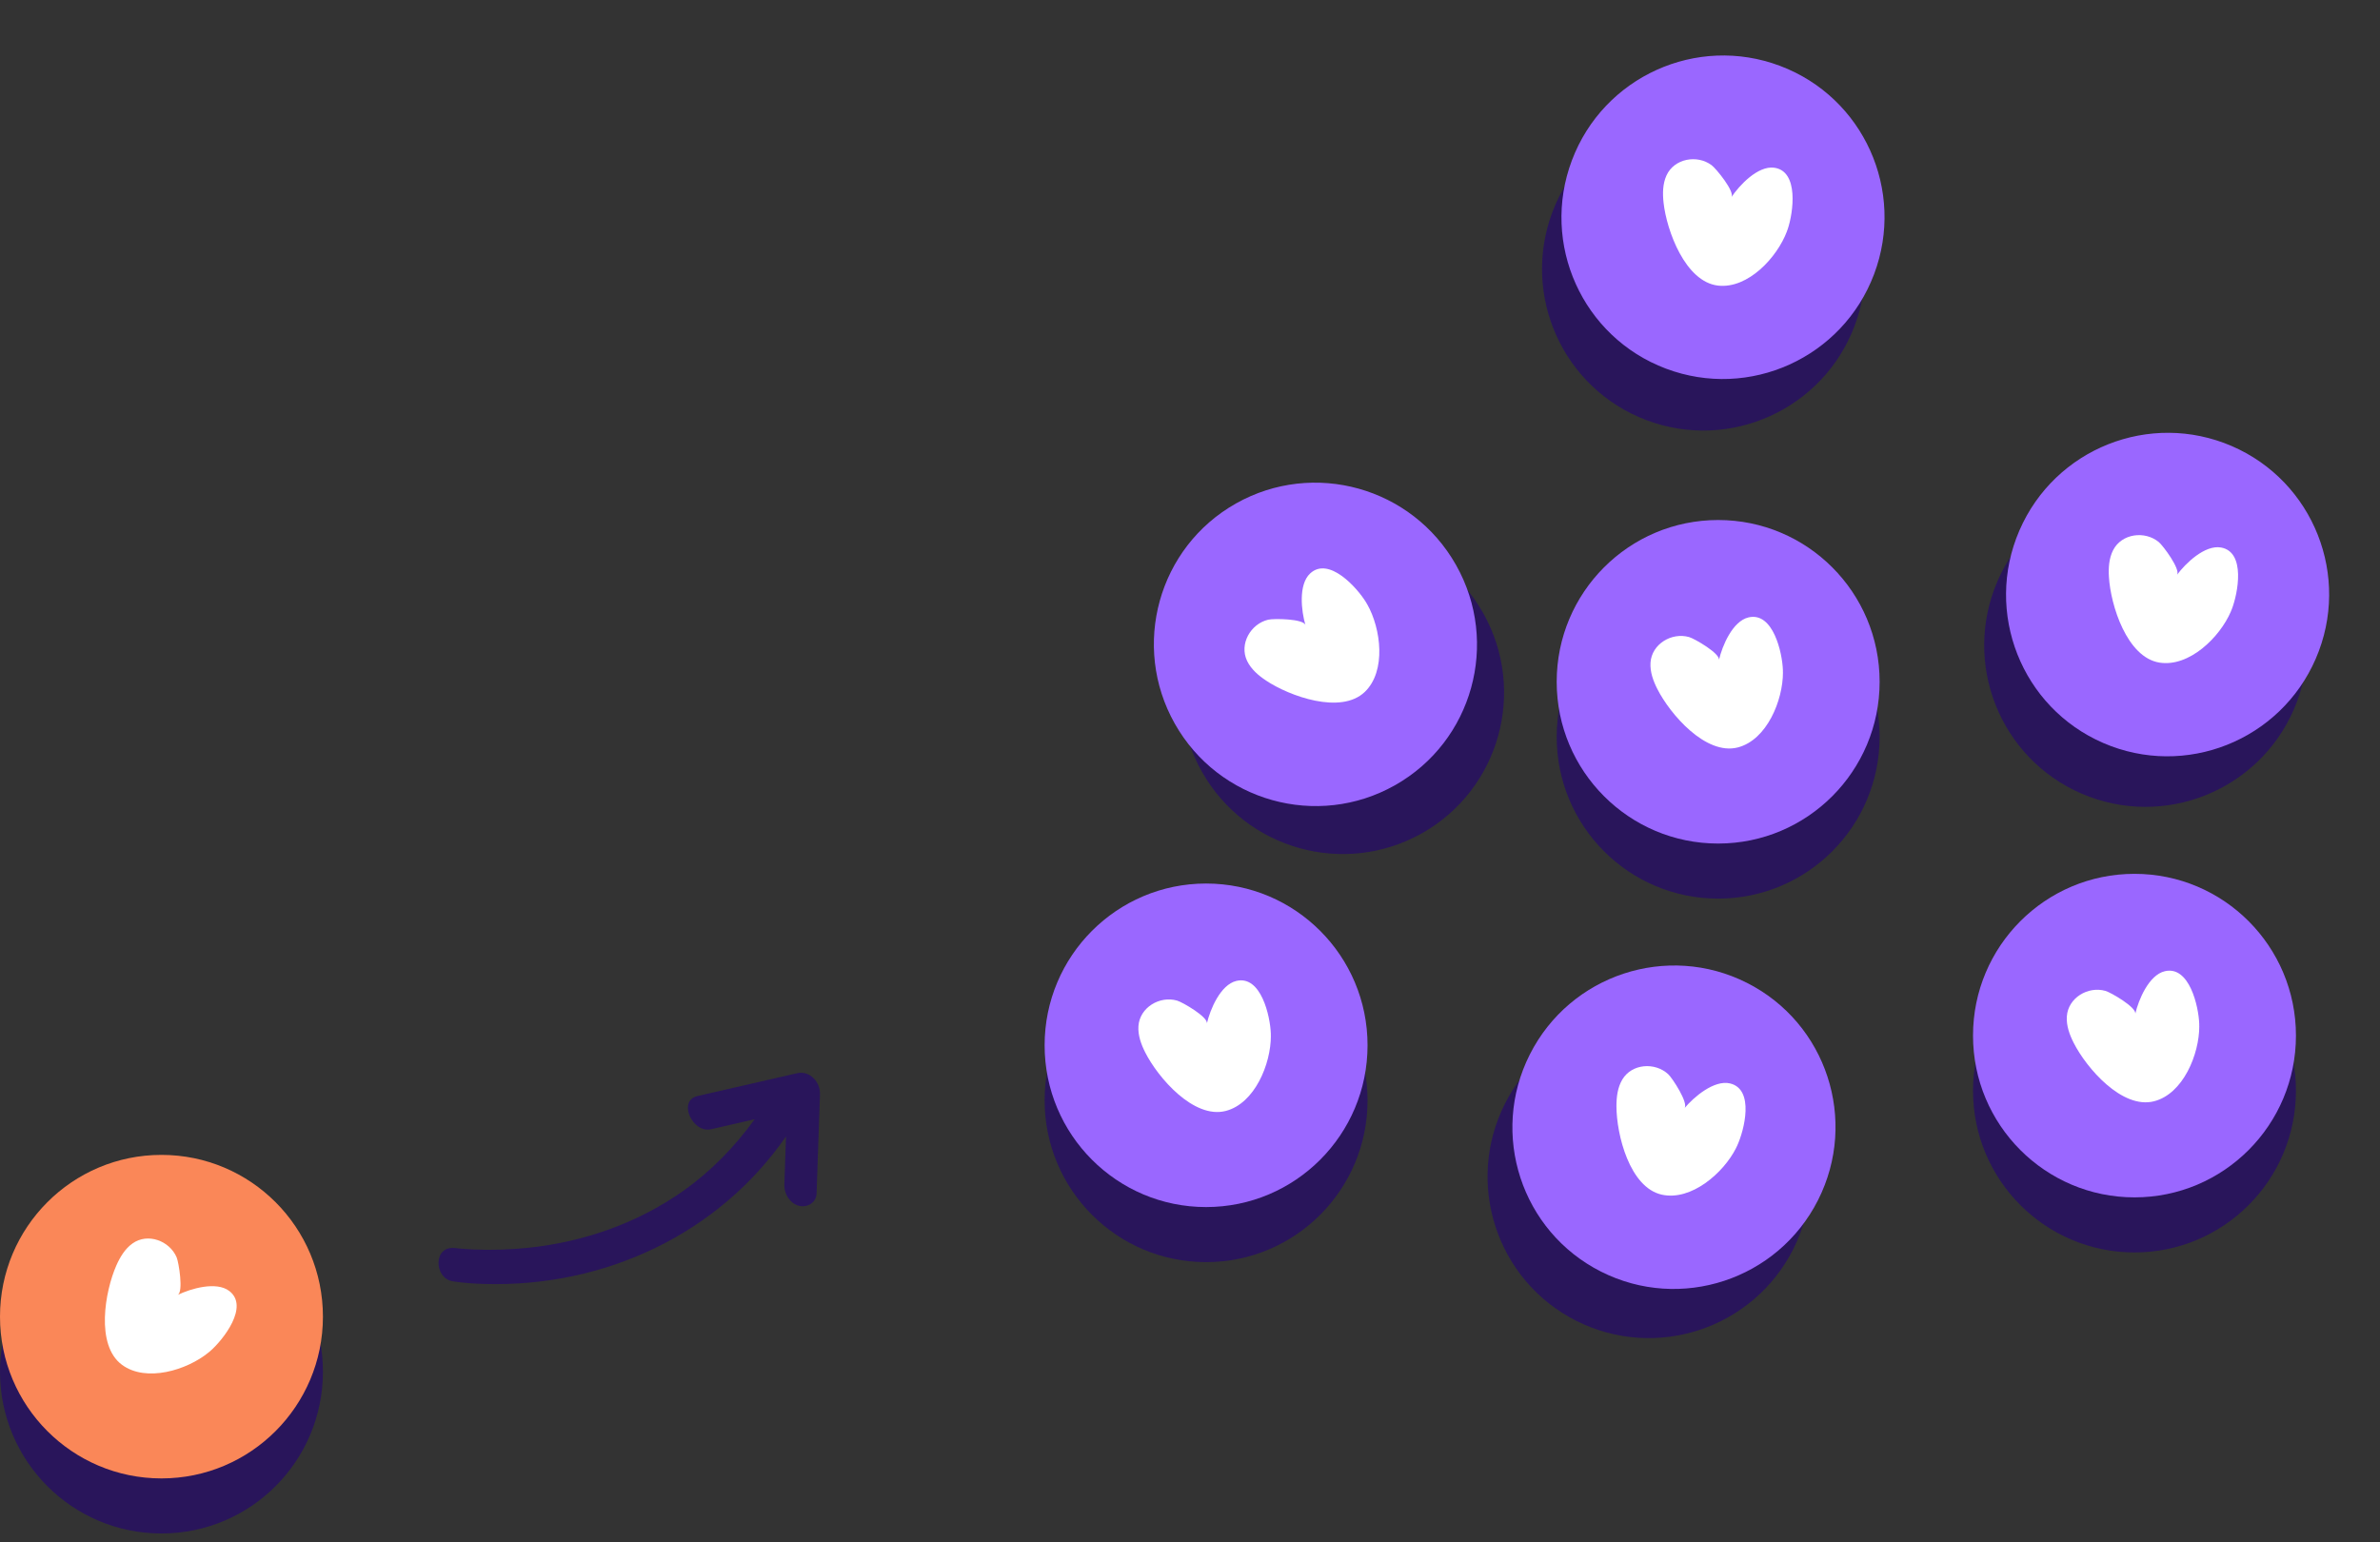
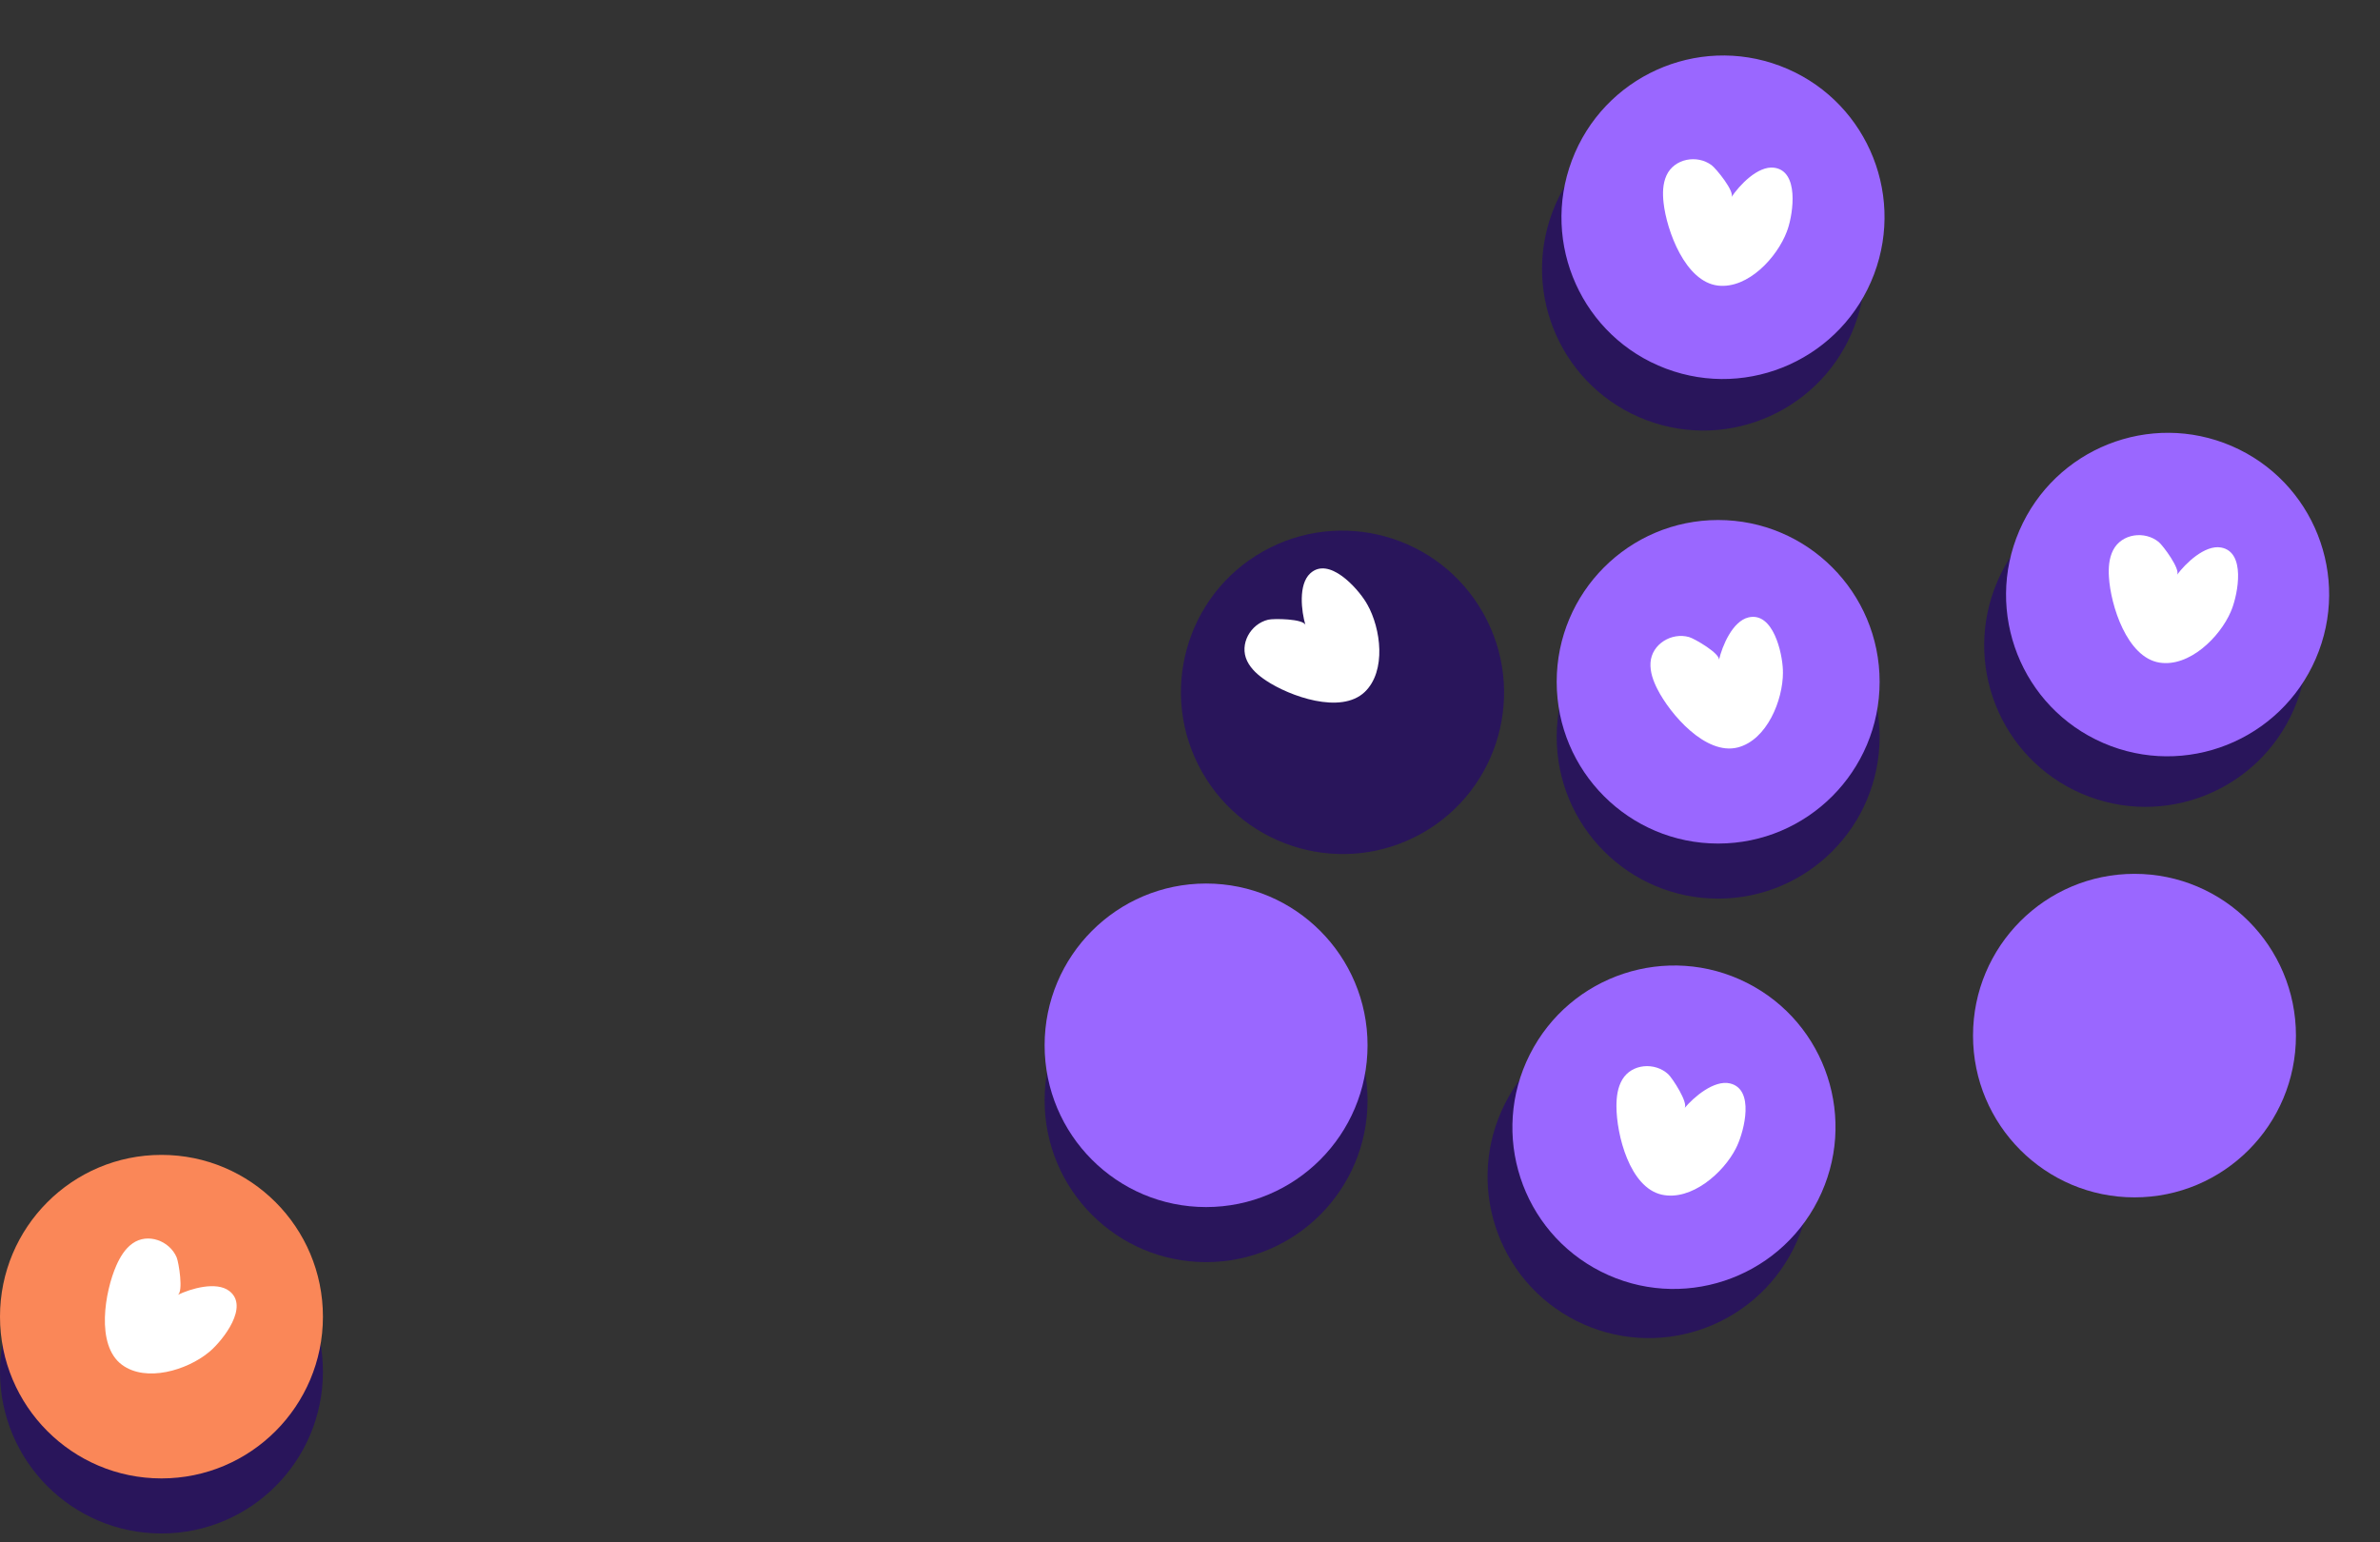
<svg xmlns="http://www.w3.org/2000/svg" width="250" height="162" viewBox="0 0 250 162" fill="none">
  <rect x="0" y="0" width="250" height="162" fill="#333333" stroke="none" />
  <path d="M16.96 161.105C26.328 161.105 33.921 153.496 33.921 144.11C33.921 134.724 26.328 127.115 16.96 127.115C7.593 127.115 0 134.724 0 144.11C0 153.496 7.593 161.105 16.96 161.105Z" fill="#29155B" />
  <path d="M16.96 155.32C26.328 155.32 33.921 147.711 33.921 138.325C33.921 128.939 26.328 121.33 16.96 121.33C7.593 121.33 0 128.939 0 138.325C0 147.711 7.593 155.32 16.96 155.32Z" fill="#FA8758" />
  <path d="M21.91 142.086C21.972 142.034 22.03 141.981 22.093 141.934C23.46 140.736 26.196 137.253 24.087 135.631C22.719 134.58 20.015 135.385 18.663 136.044C19.284 135.741 18.783 132.629 18.553 132.09C17.807 130.348 15.515 129.495 13.918 130.636C13.129 131.195 12.613 132.064 12.221 132.948C11.026 135.652 10.018 141.312 12.806 143.378C15.348 145.266 19.644 143.943 21.91 142.086Z" fill="white" />
  <g clip-path="url(#clip0_19037_751)">
    <path d="M83.939 126.68C82.971 126.446 82.356 125.424 82.39 124.476C82.449 122.783 82.506 121.086 82.565 119.393C75.424 129.695 63.468 135.247 50.916 134.893C49.8 134.862 48.682 134.784 47.576 134.616C45.543 134.305 45.479 130.767 47.86 131.132C47.119 131.018 47.799 131.12 48.082 131.15C48.645 131.207 49.213 131.245 49.78 131.269C51.694 131.352 53.615 131.285 55.522 131.085C61.332 130.479 67.029 128.479 71.796 125.094C74.716 123.021 77.189 120.464 79.269 117.586C77.744 117.935 76.218 118.286 74.692 118.635C72.731 119.085 71.151 115.635 73.267 115.148C76.754 114.35 80.241 113.548 83.728 112.75C85.062 112.444 86.177 113.681 86.133 114.954C86.013 118.437 85.893 121.917 85.773 125.401C85.739 126.349 84.809 126.893 83.939 126.68Z" fill="#29155B" />
  </g>
  <path d="M126.689 132.597C136.056 132.597 143.65 124.988 143.65 115.602C143.65 106.216 136.056 98.607 126.689 98.607C117.322 98.607 109.729 106.216 109.729 115.602C109.729 124.988 117.322 132.597 126.689 132.597Z" fill="#29155B" />
-   <path d="M126.689 126.812C136.056 126.812 143.65 119.203 143.65 109.817C143.65 100.431 136.056 92.822 126.689 92.822C117.322 92.822 109.729 100.431 109.729 109.817C109.729 119.203 117.322 126.812 126.689 126.812Z" fill="#9A67FF" />
-   <path d="M133.49 108.823C133.49 108.745 133.49 108.661 133.49 108.582C133.428 106.762 132.462 102.441 129.873 103.053C128.197 103.451 127.111 106.061 126.772 107.531C126.928 106.856 124.209 105.282 123.64 105.12C121.818 104.596 119.714 105.841 119.584 107.803C119.521 108.771 119.865 109.717 120.304 110.581C121.64 113.217 125.383 117.574 128.745 116.716C131.809 115.932 133.501 111.757 133.495 108.828L133.49 108.823Z" fill="white" />
+   <path d="M126.689 126.812C136.056 126.812 143.65 119.203 143.65 109.817C143.65 100.431 136.056 92.822 126.689 92.822C117.322 92.822 109.729 100.431 109.729 109.817C109.729 119.203 117.322 126.812 126.689 126.812" fill="#9A67FF" />
  <path d="M149.372 87.537C157.53 82.933 160.403 72.575 155.791 64.4C151.178 56.226 140.825 53.331 132.667 57.935C124.51 62.538 121.636 72.897 126.249 81.071C130.861 89.246 141.214 92.14 149.372 87.537Z" fill="#29155B" />
-   <path d="M146.528 82.498C154.686 77.895 157.56 67.536 152.947 59.362C148.334 51.188 137.982 48.293 129.824 52.896C121.666 57.5 118.792 67.858 123.405 76.033C128.018 84.207 138.37 87.102 146.528 82.498Z" fill="#9A67FF" />
  <path d="M143.611 63.489C143.573 63.42 143.531 63.347 143.493 63.279C142.544 61.724 139.579 58.436 137.625 60.242C136.361 61.411 136.698 64.218 137.125 65.665C136.93 65.001 133.787 64.966 133.212 65.104C131.368 65.544 130.148 67.662 130.998 69.435C131.419 70.308 132.185 70.964 132.991 71.5C135.45 73.139 140.851 75.094 143.358 72.695C145.641 70.506 145.062 66.039 143.618 63.491L143.611 63.489Z" fill="white" />
  <path d="M180.478 94.407C189.845 94.407 197.439 86.798 197.439 77.412C197.439 68.026 189.845 60.417 180.478 60.417C171.111 60.417 163.518 68.026 163.518 77.412C163.518 86.798 171.111 94.407 180.478 94.407Z" fill="#29155B" />
  <path d="M180.478 88.622C189.845 88.622 197.439 81.013 197.439 71.627C197.439 62.241 189.845 54.632 180.478 54.632C171.111 54.632 163.518 62.241 163.518 71.627C163.518 81.013 171.111 88.622 180.478 88.622Z" fill="#9A67FF" />
  <path d="M187.279 70.633C187.279 70.555 187.279 70.471 187.279 70.392C187.217 68.572 186.251 64.251 183.662 64.864C181.986 65.261 180.9 67.871 180.561 69.341C180.717 68.666 177.998 67.092 177.429 66.93C175.607 66.407 173.503 67.652 173.373 69.613C173.31 70.581 173.655 71.528 174.093 72.391C175.429 75.027 179.172 79.384 182.534 78.526C185.598 77.742 187.29 73.568 187.285 70.638L187.279 70.633Z" fill="white" />
  <path d="M165.563 138.757C173.924 142.981 184.133 139.614 188.365 131.236C192.597 122.859 189.251 112.643 180.89 108.419C172.53 104.195 162.321 107.563 158.088 115.94C153.856 124.318 157.203 134.533 165.563 138.757Z" fill="#29155B" />
  <path d="M168.173 133.594C176.533 137.817 186.742 134.45 190.974 126.073C195.207 117.695 191.86 107.479 183.5 103.255C175.139 99.032 164.93 102.399 160.698 110.776C156.465 119.154 159.812 129.37 168.173 133.594Z" fill="#9A67FF" />
  <path d="M182.357 120.605C182.393 120.535 182.43 120.46 182.466 120.39C183.231 118.737 184.317 114.445 181.73 113.824C180.055 113.423 177.909 115.263 176.943 116.422C177.387 115.89 175.67 113.259 175.235 112.857C173.845 111.569 171.406 111.731 170.405 113.423C169.912 114.259 169.793 115.259 169.795 116.227C169.799 119.183 171.175 124.76 174.563 125.51C177.651 126.192 181.043 123.229 182.36 120.612L182.357 120.605Z" fill="white" />
-   <path d="M224.211 131.579C233.578 131.579 241.171 123.97 241.171 114.584C241.171 105.198 233.578 97.589 224.211 97.589C214.843 97.589 207.25 105.198 207.25 114.584C207.25 123.97 214.843 131.579 224.211 131.579Z" fill="#29155B" />
  <path d="M224.211 125.794C233.578 125.794 241.171 118.185 241.171 108.799C241.171 99.413 233.578 91.804 224.211 91.804C214.843 91.804 207.25 99.413 207.25 108.799C207.25 118.185 214.843 125.794 224.211 125.794Z" fill="#9A67FF" />
-   <path d="M231.012 107.805C231.012 107.727 231.012 107.643 231.012 107.565C230.949 105.744 229.983 101.424 227.394 102.036C225.718 102.433 224.633 105.043 224.293 106.513C224.45 105.838 221.73 104.264 221.161 104.102C219.339 103.579 217.236 104.824 217.105 106.785C217.042 107.753 217.387 108.7 217.825 109.563C219.162 112.199 222.905 116.556 226.267 115.698C229.331 114.914 231.022 110.74 231.017 107.81L231.012 107.805Z" fill="white" />
  <path d="M172.951 44.141C181.716 47.445 191.506 43.004 194.816 34.221C198.127 25.438 193.706 15.64 184.941 12.336C176.176 9.032 166.386 13.473 163.076 22.256C159.765 31.038 164.186 40.837 172.951 44.141Z" fill="#29155B" />
  <path d="M174.992 38.727C183.757 42.032 193.547 37.59 196.857 28.807C200.168 20.025 195.747 10.226 186.982 6.922C178.217 3.618 168.427 8.059 165.117 16.842C161.806 25.625 166.227 35.423 174.992 38.727Z" fill="#9A67FF" />
  <path d="M187.702 24.294C187.73 24.221 187.759 24.142 187.787 24.069C188.37 22.344 188.991 17.96 186.352 17.619C184.644 17.4 182.707 19.46 181.871 20.715C182.256 20.139 180.266 17.707 179.791 17.354C178.271 16.222 175.863 16.645 175.049 18.434C174.649 19.318 174.638 20.325 174.743 21.288C175.064 24.226 177.029 29.623 180.478 30.006C183.622 30.353 186.677 27.044 187.705 24.301L187.702 24.294Z" fill="white" />
  <path d="M218.649 83.373C227.247 87.091 237.236 83.12 240.961 74.505C244.686 65.889 240.736 55.892 232.138 52.175C223.54 48.457 213.551 52.428 209.826 61.043C206.101 69.658 210.051 79.656 218.649 83.373Z" fill="#29155B" />
  <path d="M220.944 78.063C229.542 81.78 239.531 77.81 243.256 69.195C246.981 60.579 243.031 50.582 234.433 46.864C225.835 43.147 215.846 47.117 212.121 55.733C208.396 64.348 212.346 74.346 220.944 78.063Z" fill="#9A67FF" />
  <path d="M234.328 64.251C234.359 64.179 234.392 64.102 234.423 64.03C235.088 62.334 235.916 57.985 233.297 57.52C231.601 57.219 229.568 59.184 228.674 60.399C229.085 59.842 227.214 57.317 226.756 56.942C225.291 55.739 222.866 56.047 221.968 57.796C221.526 58.659 221.467 59.665 221.527 60.631C221.707 63.581 223.413 69.066 226.839 69.613C229.963 70.109 233.173 66.949 234.33 64.258L234.328 64.251Z" fill="white" />
  <defs>
    <clipPath id="clip0_19037_751">
-       <rect width="37.652" height="28.508" fill="white" transform="matrix(0.982 0.19 0.19 -0.982 45.719 134.256)" />
-     </clipPath>
+       </clipPath>
  </defs>
</svg>